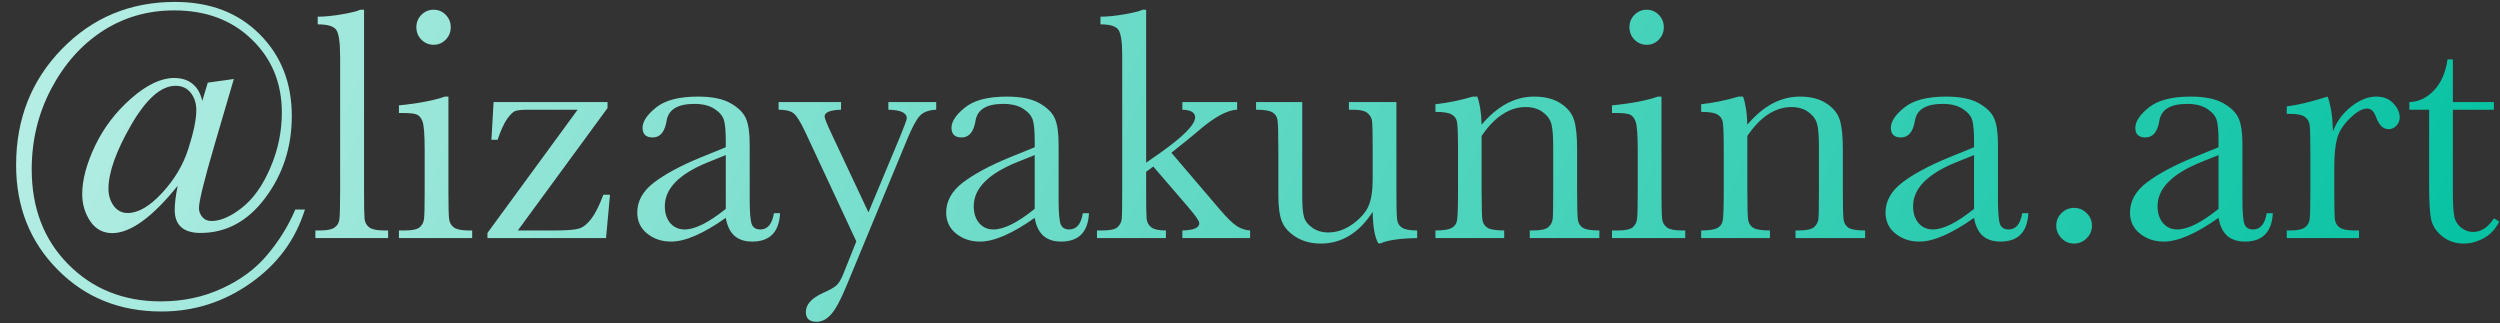
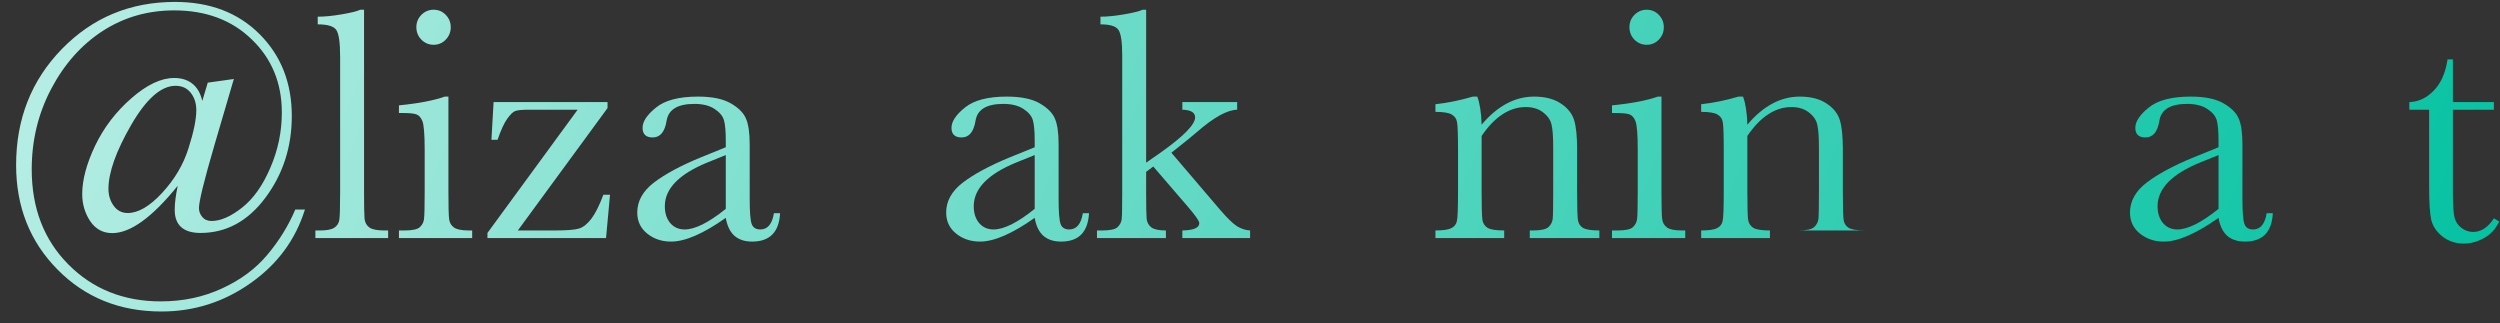
<svg xmlns="http://www.w3.org/2000/svg" width="147" height="19" viewBox="0 0 147 19" fill="none">
  <rect x="0" y="0" width="147" height="19" fill="#333333" stroke="none" />
  <path d="M13.75 4.645L12.607 8.541C12.002 10.611 11.699 11.842 11.699 12.232C11.699 12.428 11.764 12.604 11.895 12.76C12.025 12.916 12.207 12.994 12.441 12.994C12.969 12.994 13.565 12.734 14.229 12.213C14.899 11.685 15.456 10.901 15.898 9.859C16.348 8.818 16.572 7.737 16.572 6.617C16.572 4.885 15.983 3.453 14.805 2.32C13.633 1.181 12.113 0.611 10.244 0.611C8.688 0.611 7.285 1.015 6.035 1.822C4.792 2.63 3.786 3.759 3.018 5.211C2.249 6.663 1.865 8.245 1.865 9.957C1.865 12.236 2.581 14.098 4.014 15.543C5.452 16.995 7.266 17.721 9.453 17.721C10.762 17.721 11.963 17.467 13.057 16.959C14.15 16.458 15.039 15.797 15.723 14.977C16.413 14.156 16.96 13.271 17.363 12.32H17.93C17.376 14.098 16.312 15.54 14.736 16.646C13.161 17.76 11.413 18.316 9.492 18.316C7.038 18.316 5 17.493 3.379 15.846C1.758 14.205 0.947 12.158 0.947 9.703C0.947 6.995 1.846 4.719 3.643 2.877C5.439 1.035 7.656 0.113 10.293 0.113C12.344 0.113 14.001 0.745 15.264 2.008C16.527 3.271 17.158 4.876 17.158 6.822C17.158 8.639 16.641 10.24 15.605 11.627C14.577 13.007 13.304 13.697 11.787 13.697C11.286 13.697 10.908 13.583 10.654 13.355C10.4 13.128 10.273 12.789 10.273 12.34C10.273 11.962 10.332 11.49 10.449 10.924C8.952 12.779 7.669 13.707 6.602 13.707C6.055 13.707 5.622 13.473 5.303 13.004C4.99 12.529 4.834 11.998 4.834 11.412C4.834 10.579 5.088 9.628 5.596 8.561C6.11 7.493 6.82 6.565 7.725 5.777C8.636 4.983 9.473 4.586 10.234 4.586C10.684 4.586 11.045 4.7 11.318 4.928C11.598 5.149 11.79 5.484 11.895 5.934L12.217 4.859L13.75 4.645ZM10.322 5.045C9.469 5.045 8.597 5.816 7.705 7.359C6.82 8.896 6.377 10.146 6.377 11.109C6.377 11.48 6.478 11.809 6.68 12.096C6.888 12.382 7.165 12.525 7.51 12.525C8.128 12.525 8.802 12.132 9.531 11.344C10.267 10.55 10.784 9.674 11.084 8.717C11.39 7.76 11.543 7.014 11.543 6.48C11.543 6.077 11.435 5.738 11.221 5.465C11.006 5.185 10.706 5.045 10.322 5.045Z" fill="url(#paint0_linear_2171_70)" />
  <path d="M21.406 0.572V11.256C21.406 12.109 21.416 12.646 21.436 12.867C21.462 13.088 21.556 13.258 21.719 13.375C21.881 13.492 22.171 13.551 22.588 13.551H22.822V14H18.545V13.551H18.818C19.209 13.551 19.486 13.499 19.648 13.395C19.818 13.284 19.919 13.131 19.951 12.935C19.984 12.74 20 12.18 20 11.256V3.346C20 2.506 19.925 1.979 19.775 1.764C19.626 1.542 19.261 1.432 18.682 1.432V0.982C19.079 0.982 19.544 0.937 20.078 0.846C20.619 0.755 20.99 0.663 21.191 0.572H21.406Z" fill="url(#paint1_linear_2171_70)" />
  <path d="M24.482 1.598C24.482 1.318 24.58 1.077 24.775 0.875C24.977 0.673 25.218 0.572 25.498 0.572C25.778 0.572 26.016 0.673 26.211 0.875C26.406 1.077 26.504 1.318 26.504 1.598C26.504 1.884 26.406 2.128 26.211 2.33C26.016 2.532 25.778 2.633 25.498 2.633C25.218 2.633 24.977 2.532 24.775 2.33C24.58 2.128 24.482 1.884 24.482 1.598ZM26.367 5.68V11.256C26.367 12.109 26.38 12.646 26.406 12.867C26.432 13.088 26.527 13.258 26.689 13.375C26.852 13.492 27.142 13.551 27.559 13.551H27.764V14H23.457V13.551H23.789C24.251 13.551 24.551 13.486 24.688 13.355C24.831 13.219 24.912 13.059 24.932 12.877C24.958 12.688 24.971 12.148 24.971 11.256V8.834C24.971 7.896 24.925 7.324 24.834 7.115C24.749 6.907 24.632 6.777 24.482 6.725C24.339 6.673 24.085 6.646 23.721 6.646H23.457V6.197C24.616 6.08 25.514 5.908 26.152 5.68H26.367Z" fill="url(#paint2_linear_2171_70)" />
  <path d="M28.662 14V13.697L33.965 6.451H31.055C30.684 6.451 30.43 6.477 30.293 6.529C30.163 6.575 30.003 6.731 29.814 6.998C29.632 7.258 29.447 7.665 29.258 8.219H28.896L29.023 6.002H35.723V6.354L30.449 13.551H32.637C33.346 13.551 33.822 13.512 34.062 13.434C34.303 13.355 34.541 13.163 34.775 12.857C35.01 12.545 35.244 12.076 35.478 11.451H35.869L35.635 14H28.662Z" fill="url(#paint3_linear_2171_70)" />
  <path d="M45.508 12.535H45.869C45.81 13.648 45.264 14.205 44.228 14.205C43.786 14.205 43.434 14.088 43.174 13.854C42.92 13.619 42.754 13.271 42.676 12.809C42.025 13.271 41.429 13.619 40.889 13.854C40.355 14.088 39.876 14.205 39.453 14.205C38.913 14.205 38.447 14.049 38.057 13.736C37.666 13.424 37.471 13.01 37.471 12.496C37.471 11.825 37.796 11.24 38.447 10.738C39.105 10.237 40.01 9.749 41.162 9.273L42.676 8.658V8.268C42.676 7.714 42.64 7.314 42.568 7.066C42.497 6.819 42.311 6.598 42.012 6.402C41.712 6.207 41.318 6.109 40.83 6.109C39.853 6.109 39.31 6.435 39.199 7.086C39.095 7.75 38.822 8.082 38.379 8.082C37.982 8.082 37.783 7.893 37.783 7.516C37.783 7.145 38.047 6.747 38.574 6.324C39.102 5.895 39.922 5.68 41.035 5.68C41.862 5.68 42.503 5.81 42.959 6.07C43.415 6.331 43.714 6.627 43.857 6.959C44.007 7.291 44.082 7.799 44.082 8.482V11.715C44.082 12.47 44.121 12.955 44.199 13.17C44.277 13.385 44.447 13.492 44.707 13.492C45.137 13.492 45.404 13.173 45.508 12.535ZM42.676 9.117L41.611 9.547C39.932 10.23 39.092 11.09 39.092 12.125C39.092 12.535 39.199 12.867 39.414 13.121C39.629 13.368 39.909 13.492 40.254 13.492C40.56 13.492 40.915 13.391 41.318 13.19C41.722 12.988 42.175 12.685 42.676 12.281V9.117Z" fill="url(#paint4_linear_2171_70)" />
-   <path d="M51.065 12.486L52.92 8.043C53.187 7.392 53.32 7.031 53.32 6.959C53.32 6.633 52.959 6.464 52.236 6.451V6.002H55.049V6.451C54.613 6.471 54.294 6.588 54.092 6.803C53.89 7.011 53.639 7.477 53.34 8.199L49.775 16.803C49.437 17.623 49.137 18.18 48.877 18.473C48.617 18.772 48.33 18.922 48.018 18.922C47.594 18.922 47.383 18.73 47.383 18.346C47.383 17.903 47.721 17.529 48.398 17.223C48.796 17.047 49.059 16.897 49.19 16.773C49.326 16.65 49.46 16.425 49.59 16.1L50.352 14.195L47.344 7.75C47.077 7.184 46.855 6.826 46.68 6.676C46.504 6.526 46.204 6.451 45.781 6.451V6.002H49.453V6.451C48.809 6.471 48.486 6.604 48.486 6.852C48.486 6.949 48.613 7.268 48.867 7.809L51.065 12.486Z" fill="url(#paint5_linear_2171_70)" />
  <path d="M63.672 12.535H64.033C63.975 13.648 63.428 14.205 62.393 14.205C61.95 14.205 61.598 14.088 61.338 13.854C61.084 13.619 60.918 13.271 60.84 12.809C60.189 13.271 59.593 13.619 59.053 13.854C58.519 14.088 58.04 14.205 57.617 14.205C57.077 14.205 56.611 14.049 56.221 13.736C55.83 13.424 55.635 13.01 55.635 12.496C55.635 11.825 55.96 11.24 56.611 10.738C57.269 10.237 58.174 9.749 59.326 9.273L60.84 8.658V8.268C60.84 7.714 60.804 7.314 60.732 7.066C60.661 6.819 60.475 6.598 60.176 6.402C59.876 6.207 59.482 6.109 58.994 6.109C58.018 6.109 57.474 6.435 57.363 7.086C57.259 7.75 56.986 8.082 56.543 8.082C56.146 8.082 55.947 7.893 55.947 7.516C55.947 7.145 56.211 6.747 56.738 6.324C57.266 5.895 58.086 5.68 59.199 5.68C60.026 5.68 60.667 5.81 61.123 6.07C61.579 6.331 61.878 6.627 62.022 6.959C62.171 7.291 62.246 7.799 62.246 8.482V11.715C62.246 12.47 62.285 12.955 62.363 13.17C62.441 13.385 62.611 13.492 62.871 13.492C63.301 13.492 63.568 13.173 63.672 12.535ZM60.84 9.117L59.775 9.547C58.096 10.23 57.256 11.09 57.256 12.125C57.256 12.535 57.363 12.867 57.578 13.121C57.793 13.368 58.073 13.492 58.418 13.492C58.724 13.492 59.079 13.391 59.482 13.19C59.886 12.988 60.339 12.685 60.84 12.281V9.117Z" fill="url(#paint6_linear_2171_70)" />
  <path d="M69.522 6.002H72.744V6.451C72.152 6.464 71.357 6.907 70.361 7.779C70.042 8.053 69.547 8.453 68.877 8.98L71.728 12.32C72.158 12.822 72.497 13.15 72.744 13.307C72.992 13.456 73.245 13.538 73.506 13.551V14H69.522V13.551C70.186 13.538 70.518 13.395 70.518 13.121C70.518 12.997 70.299 12.682 69.863 12.174L67.812 9.791L67.393 10.104V11.256C67.393 12.109 67.402 12.646 67.422 12.867C67.448 13.082 67.542 13.251 67.705 13.375C67.868 13.492 68.151 13.551 68.555 13.551V14H64.502V13.551H64.805C65.273 13.551 65.576 13.486 65.713 13.355C65.856 13.219 65.938 13.059 65.957 12.877C65.977 12.688 65.986 12.148 65.986 11.256V3.238C65.986 2.464 65.912 1.969 65.762 1.754C65.618 1.539 65.267 1.432 64.707 1.432V0.982C65.091 0.982 65.55 0.937 66.084 0.846C66.624 0.755 66.992 0.663 67.188 0.572H67.393V9.566L68.232 8.98C69.593 8.017 70.273 7.324 70.273 6.9C70.273 6.614 70.023 6.464 69.522 6.451V6.002Z" fill="url(#paint7_linear_2171_70)" />
-   <path d="M82.109 6.002V11.246C82.109 12.118 82.122 12.665 82.148 12.887C82.174 13.108 82.269 13.274 82.432 13.385C82.601 13.495 82.9 13.551 83.33 13.551V14C82.341 14.013 81.618 14.117 81.162 14.312H81.045C80.837 13.954 80.726 13.336 80.713 12.457C80.316 13.075 79.86 13.541 79.346 13.854C78.838 14.166 78.275 14.322 77.656 14.322C77.122 14.322 76.65 14.202 76.24 13.961C75.83 13.713 75.547 13.414 75.391 13.062C75.241 12.711 75.166 12.18 75.166 11.471V8.746C75.166 7.822 75.15 7.258 75.117 7.057C75.085 6.848 74.981 6.695 74.805 6.598C74.635 6.5 74.32 6.451 73.857 6.451V6.002H76.572V11.549C76.572 12.096 76.605 12.493 76.67 12.74C76.735 12.988 76.901 13.206 77.168 13.395C77.435 13.577 77.744 13.668 78.096 13.668C78.597 13.668 79.076 13.505 79.531 13.18C79.987 12.848 80.296 12.499 80.459 12.135C80.628 11.764 80.713 11.236 80.713 10.553V8.746C80.713 7.874 80.703 7.343 80.684 7.154C80.664 6.965 80.579 6.803 80.43 6.666C80.287 6.523 79.984 6.451 79.522 6.451H79.316V6.002H82.109Z" fill="url(#paint8_linear_2171_70)" />
  <path d="M86.602 5.68H86.865C87.015 6.083 87.1 6.633 87.119 7.33C87.588 6.777 88.079 6.363 88.594 6.09C89.108 5.816 89.645 5.68 90.205 5.68C90.843 5.68 91.364 5.813 91.768 6.08C92.178 6.347 92.441 6.676 92.559 7.066C92.676 7.451 92.734 8.014 92.734 8.756V11.256C92.734 12.18 92.751 12.743 92.783 12.945C92.816 13.147 92.917 13.3 93.086 13.404C93.262 13.502 93.581 13.551 94.043 13.551V14H89.951V13.551H90.137C90.606 13.551 90.912 13.482 91.055 13.346C91.198 13.209 91.279 13.05 91.299 12.867C91.318 12.685 91.328 12.148 91.328 11.256V8.678C91.328 8.046 91.296 7.597 91.231 7.33C91.172 7.057 91.006 6.816 90.732 6.607C90.466 6.399 90.124 6.295 89.707 6.295C89.232 6.295 88.776 6.438 88.34 6.725C87.91 7.005 87.503 7.428 87.119 7.994V11.256C87.119 12.18 87.135 12.743 87.168 12.945C87.207 13.147 87.311 13.3 87.481 13.404C87.656 13.502 87.978 13.551 88.447 13.551V14H84.404V13.551C84.853 13.551 85.166 13.505 85.342 13.414C85.518 13.323 85.625 13.186 85.664 13.004C85.71 12.815 85.732 12.232 85.732 11.256V8.873C85.732 7.942 85.713 7.379 85.674 7.184C85.641 6.982 85.537 6.832 85.361 6.734C85.192 6.63 84.873 6.578 84.404 6.578V6.129C85.12 6.051 85.853 5.901 86.602 5.68Z" fill="url(#paint9_linear_2171_70)" />
  <path d="M95.811 1.598C95.811 1.318 95.908 1.077 96.103 0.875C96.305 0.673 96.546 0.572 96.826 0.572C97.106 0.572 97.344 0.673 97.539 0.875C97.734 1.077 97.832 1.318 97.832 1.598C97.832 1.884 97.734 2.128 97.539 2.33C97.344 2.532 97.106 2.633 96.826 2.633C96.546 2.633 96.305 2.532 96.103 2.33C95.908 2.128 95.811 1.884 95.811 1.598ZM97.695 5.68V11.256C97.695 12.109 97.708 12.646 97.734 12.867C97.76 13.088 97.855 13.258 98.018 13.375C98.18 13.492 98.47 13.551 98.887 13.551H99.092V14H94.785V13.551H95.117C95.579 13.551 95.879 13.486 96.016 13.355C96.159 13.219 96.24 13.059 96.26 12.877C96.286 12.688 96.299 12.148 96.299 11.256V8.834C96.299 7.896 96.253 7.324 96.162 7.115C96.078 6.907 95.96 6.777 95.811 6.725C95.667 6.673 95.413 6.646 95.049 6.646H94.785V6.197C95.944 6.08 96.842 5.908 97.481 5.68H97.695Z" fill="url(#paint10_linear_2171_70)" />
-   <path d="M102.227 5.68H102.49C102.64 6.083 102.725 6.633 102.744 7.33C103.213 6.777 103.704 6.363 104.219 6.09C104.733 5.816 105.27 5.68 105.83 5.68C106.468 5.68 106.989 5.813 107.393 6.08C107.803 6.347 108.066 6.676 108.184 7.066C108.301 7.451 108.359 8.014 108.359 8.756V11.256C108.359 12.18 108.376 12.743 108.408 12.945C108.441 13.147 108.542 13.3 108.711 13.404C108.887 13.502 109.206 13.551 109.668 13.551V14H105.576V13.551H105.762C106.23 13.551 106.536 13.482 106.68 13.346C106.823 13.209 106.904 13.05 106.924 12.867C106.943 12.685 106.953 12.148 106.953 11.256V8.678C106.953 8.046 106.921 7.597 106.855 7.33C106.797 7.057 106.631 6.816 106.357 6.607C106.09 6.399 105.749 6.295 105.332 6.295C104.857 6.295 104.401 6.438 103.965 6.725C103.535 7.005 103.128 7.428 102.744 7.994V11.256C102.744 12.18 102.76 12.743 102.793 12.945C102.832 13.147 102.936 13.3 103.105 13.404C103.281 13.502 103.604 13.551 104.072 13.551V14H100.029V13.551C100.479 13.551 100.791 13.505 100.967 13.414C101.143 13.323 101.25 13.186 101.289 13.004C101.335 12.815 101.357 12.232 101.357 11.256V8.873C101.357 7.942 101.338 7.379 101.299 7.184C101.266 6.982 101.162 6.832 100.986 6.734C100.817 6.63 100.498 6.578 100.029 6.578V6.129C100.745 6.051 101.478 5.901 102.227 5.68Z" fill="url(#paint11_linear_2171_70)" />
-   <path d="M118.906 12.535H119.268C119.209 13.648 118.662 14.205 117.627 14.205C117.184 14.205 116.833 14.088 116.572 13.854C116.318 13.619 116.152 13.271 116.074 12.809C115.423 13.271 114.827 13.619 114.287 13.854C113.753 14.088 113.275 14.205 112.852 14.205C112.311 14.205 111.846 14.049 111.455 13.736C111.064 13.424 110.869 13.01 110.869 12.496C110.869 11.825 111.195 11.24 111.846 10.738C112.503 10.237 113.408 9.749 114.561 9.273L116.074 8.658V8.268C116.074 7.714 116.038 7.314 115.967 7.066C115.895 6.819 115.71 6.598 115.41 6.402C115.111 6.207 114.717 6.109 114.229 6.109C113.252 6.109 112.708 6.435 112.598 7.086C112.493 7.75 112.22 8.082 111.777 8.082C111.38 8.082 111.182 7.893 111.182 7.516C111.182 7.145 111.445 6.747 111.973 6.324C112.5 5.895 113.32 5.68 114.434 5.68C115.26 5.68 115.902 5.81 116.357 6.07C116.813 6.331 117.113 6.627 117.256 6.959C117.406 7.291 117.48 7.799 117.48 8.482V11.715C117.48 12.47 117.52 12.955 117.598 13.17C117.676 13.385 117.845 13.492 118.105 13.492C118.535 13.492 118.802 13.173 118.906 12.535ZM116.074 9.117L115.01 9.547C113.33 10.23 112.49 11.09 112.49 12.125C112.49 12.535 112.598 12.867 112.812 13.121C113.027 13.368 113.307 13.492 113.652 13.492C113.958 13.492 114.313 13.391 114.717 13.19C115.12 12.988 115.573 12.685 116.074 12.281V9.117Z" fill="url(#paint12_linear_2171_70)" />
-   <path d="M120.908 13.268C120.908 12.981 121.009 12.737 121.211 12.535C121.419 12.327 121.667 12.223 121.953 12.223C122.246 12.223 122.493 12.327 122.695 12.535C122.904 12.737 123.008 12.981 123.008 13.268C123.008 13.56 122.904 13.808 122.695 14.01C122.487 14.218 122.24 14.322 121.953 14.322C121.66 14.322 121.413 14.215 121.211 14C121.009 13.792 120.908 13.547 120.908 13.268Z" fill="url(#paint13_linear_2171_70)" />
+   <path d="M102.227 5.68H102.49C102.64 6.083 102.725 6.633 102.744 7.33C103.213 6.777 103.704 6.363 104.219 6.09C104.733 5.816 105.27 5.68 105.83 5.68C106.468 5.68 106.989 5.813 107.393 6.08C107.803 6.347 108.066 6.676 108.184 7.066C108.301 7.451 108.359 8.014 108.359 8.756V11.256C108.359 12.18 108.376 12.743 108.408 12.945C108.441 13.147 108.542 13.3 108.711 13.404C108.887 13.502 109.206 13.551 109.668 13.551H105.576V13.551H105.762C106.23 13.551 106.536 13.482 106.68 13.346C106.823 13.209 106.904 13.05 106.924 12.867C106.943 12.685 106.953 12.148 106.953 11.256V8.678C106.953 8.046 106.921 7.597 106.855 7.33C106.797 7.057 106.631 6.816 106.357 6.607C106.09 6.399 105.749 6.295 105.332 6.295C104.857 6.295 104.401 6.438 103.965 6.725C103.535 7.005 103.128 7.428 102.744 7.994V11.256C102.744 12.18 102.76 12.743 102.793 12.945C102.832 13.147 102.936 13.3 103.105 13.404C103.281 13.502 103.604 13.551 104.072 13.551V14H100.029V13.551C100.479 13.551 100.791 13.505 100.967 13.414C101.143 13.323 101.25 13.186 101.289 13.004C101.335 12.815 101.357 12.232 101.357 11.256V8.873C101.357 7.942 101.338 7.379 101.299 7.184C101.266 6.982 101.162 6.832 100.986 6.734C100.817 6.63 100.498 6.578 100.029 6.578V6.129C100.745 6.051 101.478 5.901 102.227 5.68Z" fill="url(#paint11_linear_2171_70)" />
  <path d="M133.281 12.535H133.643C133.584 13.648 133.037 14.205 132.002 14.205C131.559 14.205 131.208 14.088 130.947 13.854C130.693 13.619 130.527 13.271 130.449 12.809C129.798 13.271 129.202 13.619 128.662 13.854C128.128 14.088 127.65 14.205 127.227 14.205C126.686 14.205 126.221 14.049 125.83 13.736C125.439 13.424 125.244 13.01 125.244 12.496C125.244 11.825 125.57 11.24 126.221 10.738C126.878 10.237 127.783 9.749 128.936 9.273L130.449 8.658V8.268C130.449 7.714 130.413 7.314 130.342 7.066C130.27 6.819 130.085 6.598 129.785 6.402C129.486 6.207 129.092 6.109 128.604 6.109C127.627 6.109 127.083 6.435 126.973 7.086C126.868 7.75 126.595 8.082 126.152 8.082C125.755 8.082 125.557 7.893 125.557 7.516C125.557 7.145 125.82 6.747 126.348 6.324C126.875 5.895 127.695 5.68 128.809 5.68C129.635 5.68 130.277 5.81 130.732 6.07C131.188 6.331 131.488 6.627 131.631 6.959C131.781 7.291 131.855 7.799 131.855 8.482V11.715C131.855 12.47 131.895 12.955 131.973 13.17C132.051 13.385 132.22 13.492 132.48 13.492C132.91 13.492 133.177 13.173 133.281 12.535ZM130.449 9.117L129.385 9.547C127.705 10.23 126.865 11.09 126.865 12.125C126.865 12.535 126.973 12.867 127.188 13.121C127.402 13.368 127.682 13.492 128.027 13.492C128.333 13.492 128.688 13.391 129.092 13.19C129.495 12.988 129.948 12.685 130.449 12.281V9.117Z" fill="url(#paint14_linear_2171_70)" />
-   <path d="M137.178 7.721C137.399 7.141 137.757 6.656 138.252 6.266C138.753 5.875 139.242 5.68 139.717 5.68C140.146 5.68 140.485 5.813 140.732 6.08C140.98 6.347 141.104 6.62 141.104 6.9C141.104 7.089 141.038 7.252 140.908 7.389C140.785 7.525 140.632 7.594 140.449 7.594C140.124 7.594 139.876 7.353 139.707 6.871C139.59 6.546 139.414 6.383 139.18 6.383C138.9 6.383 138.564 6.575 138.174 6.959C137.783 7.337 137.533 7.73 137.422 8.141C137.311 8.551 137.256 9.114 137.256 9.83V11.256C137.256 12.109 137.266 12.646 137.285 12.867C137.311 13.088 137.406 13.258 137.568 13.375C137.731 13.492 138.021 13.551 138.438 13.551H138.711V14H134.463V13.551H134.668C135.059 13.551 135.335 13.499 135.498 13.395C135.667 13.284 135.768 13.131 135.801 12.935C135.833 12.74 135.85 12.18 135.85 11.256V9C135.85 8.141 135.837 7.604 135.811 7.389C135.791 7.167 135.7 6.998 135.537 6.881C135.374 6.757 135.085 6.695 134.668 6.695H134.463V6.256C135.075 6.184 135.876 5.992 136.865 5.68C137.054 6.194 137.158 6.874 137.178 7.721Z" fill="url(#paint15_linear_2171_70)" />
  <path d="M146.641 6.451H144.229V11.285C144.229 12.027 144.261 12.529 144.326 12.789C144.391 13.043 144.528 13.248 144.736 13.404C144.951 13.56 145.179 13.639 145.42 13.639C145.889 13.639 146.296 13.372 146.641 12.838L146.953 13.023C146.751 13.453 146.452 13.779 146.055 14C145.664 14.215 145.267 14.322 144.863 14.322C144.395 14.322 143.981 14.185 143.623 13.912C143.271 13.632 143.05 13.307 142.959 12.935C142.874 12.565 142.832 11.913 142.832 10.982V6.451H141.67V6.002C142.204 5.989 142.682 5.764 143.105 5.328C143.529 4.892 143.799 4.28 143.916 3.492H144.229V6.002H146.641V6.451Z" fill="url(#paint16_linear_2171_70)" />
  <defs>
    <linearGradient id="paint0_linear_2171_70" x1="146.953" y1="23.226" x2="-35.42" y2="-54.001" gradientUnits="userSpaceOnUse">
      <stop stop-color="#00C1A0" />
      <stop offset="1" stop-color="white" />
    </linearGradient>
    <linearGradient id="paint1_linear_2171_70" x1="146.953" y1="23.226" x2="-35.42" y2="-54.001" gradientUnits="userSpaceOnUse">
      <stop stop-color="#00C1A0" />
      <stop offset="1" stop-color="white" />
    </linearGradient>
    <linearGradient id="paint2_linear_2171_70" x1="146.953" y1="23.226" x2="-35.42" y2="-54.001" gradientUnits="userSpaceOnUse">
      <stop stop-color="#00C1A0" />
      <stop offset="1" stop-color="white" />
    </linearGradient>
    <linearGradient id="paint3_linear_2171_70" x1="146.953" y1="23.226" x2="-35.42" y2="-54.001" gradientUnits="userSpaceOnUse">
      <stop stop-color="#00C1A0" />
      <stop offset="1" stop-color="white" />
    </linearGradient>
    <linearGradient id="paint4_linear_2171_70" x1="146.953" y1="23.226" x2="-35.42" y2="-54.001" gradientUnits="userSpaceOnUse">
      <stop stop-color="#00C1A0" />
      <stop offset="1" stop-color="white" />
    </linearGradient>
    <linearGradient id="paint5_linear_2171_70" x1="146.953" y1="23.226" x2="-35.42" y2="-54.001" gradientUnits="userSpaceOnUse">
      <stop stop-color="#00C1A0" />
      <stop offset="1" stop-color="white" />
    </linearGradient>
    <linearGradient id="paint6_linear_2171_70" x1="146.953" y1="23.226" x2="-35.42" y2="-54.001" gradientUnits="userSpaceOnUse">
      <stop stop-color="#00C1A0" />
      <stop offset="1" stop-color="white" />
    </linearGradient>
    <linearGradient id="paint7_linear_2171_70" x1="146.953" y1="23.226" x2="-35.42" y2="-54.001" gradientUnits="userSpaceOnUse">
      <stop stop-color="#00C1A0" />
      <stop offset="1" stop-color="white" />
    </linearGradient>
    <linearGradient id="paint8_linear_2171_70" x1="146.953" y1="23.226" x2="-35.42" y2="-54.001" gradientUnits="userSpaceOnUse">
      <stop stop-color="#00C1A0" />
      <stop offset="1" stop-color="white" />
    </linearGradient>
    <linearGradient id="paint9_linear_2171_70" x1="146.953" y1="23.226" x2="-35.42" y2="-54.001" gradientUnits="userSpaceOnUse">
      <stop stop-color="#00C1A0" />
      <stop offset="1" stop-color="white" />
    </linearGradient>
    <linearGradient id="paint10_linear_2171_70" x1="146.953" y1="23.226" x2="-35.42" y2="-54.001" gradientUnits="userSpaceOnUse">
      <stop stop-color="#00C1A0" />
      <stop offset="1" stop-color="white" />
    </linearGradient>
    <linearGradient id="paint11_linear_2171_70" x1="146.953" y1="23.226" x2="-35.42" y2="-54.001" gradientUnits="userSpaceOnUse">
      <stop stop-color="#00C1A0" />
      <stop offset="1" stop-color="white" />
    </linearGradient>
    <linearGradient id="paint12_linear_2171_70" x1="146.953" y1="23.226" x2="-35.42" y2="-54.001" gradientUnits="userSpaceOnUse">
      <stop stop-color="#00C1A0" />
      <stop offset="1" stop-color="white" />
    </linearGradient>
    <linearGradient id="paint13_linear_2171_70" x1="146.953" y1="23.226" x2="-35.42" y2="-54.001" gradientUnits="userSpaceOnUse">
      <stop stop-color="#00C1A0" />
      <stop offset="1" stop-color="white" />
    </linearGradient>
    <linearGradient id="paint14_linear_2171_70" x1="146.953" y1="23.226" x2="-35.42" y2="-54.001" gradientUnits="userSpaceOnUse">
      <stop stop-color="#00C1A0" />
      <stop offset="1" stop-color="white" />
    </linearGradient>
    <linearGradient id="paint15_linear_2171_70" x1="146.953" y1="23.226" x2="-35.42" y2="-54.001" gradientUnits="userSpaceOnUse">
      <stop stop-color="#00C1A0" />
      <stop offset="1" stop-color="white" />
    </linearGradient>
    <linearGradient id="paint16_linear_2171_70" x1="146.953" y1="23.226" x2="-35.42" y2="-54.001" gradientUnits="userSpaceOnUse">
      <stop stop-color="#00C1A0" />
      <stop offset="1" stop-color="white" />
    </linearGradient>
  </defs>
</svg>